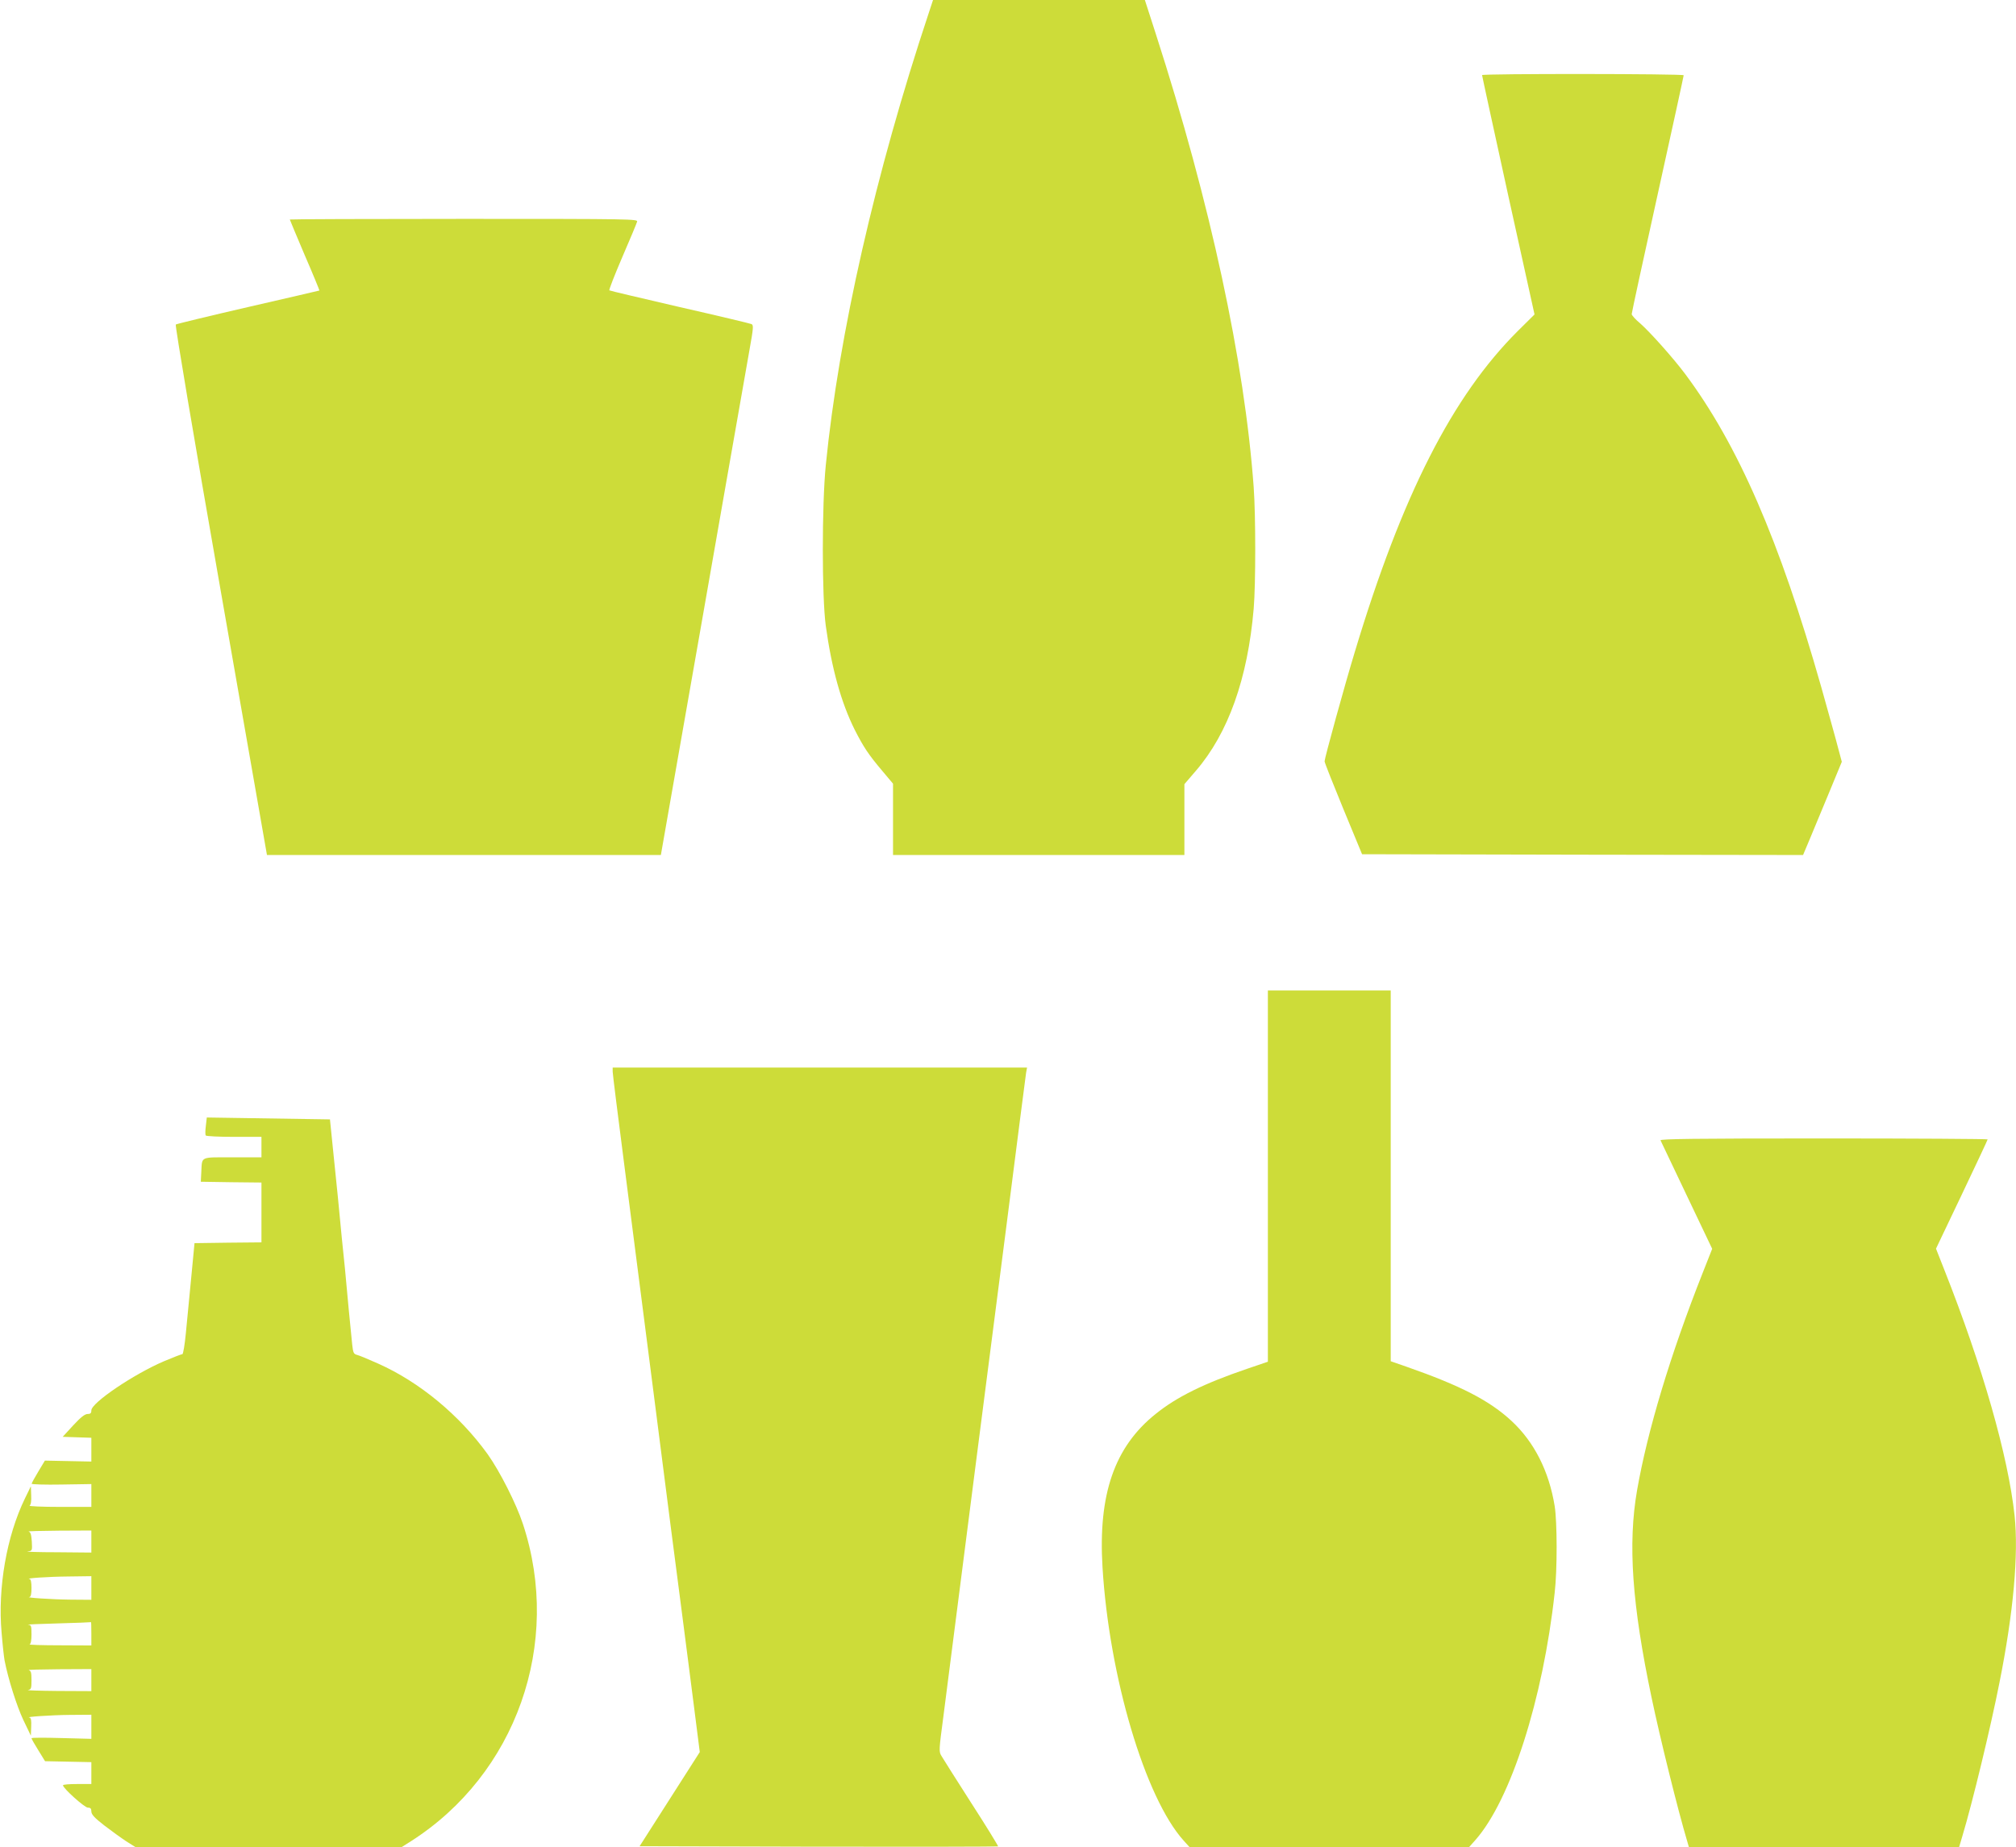
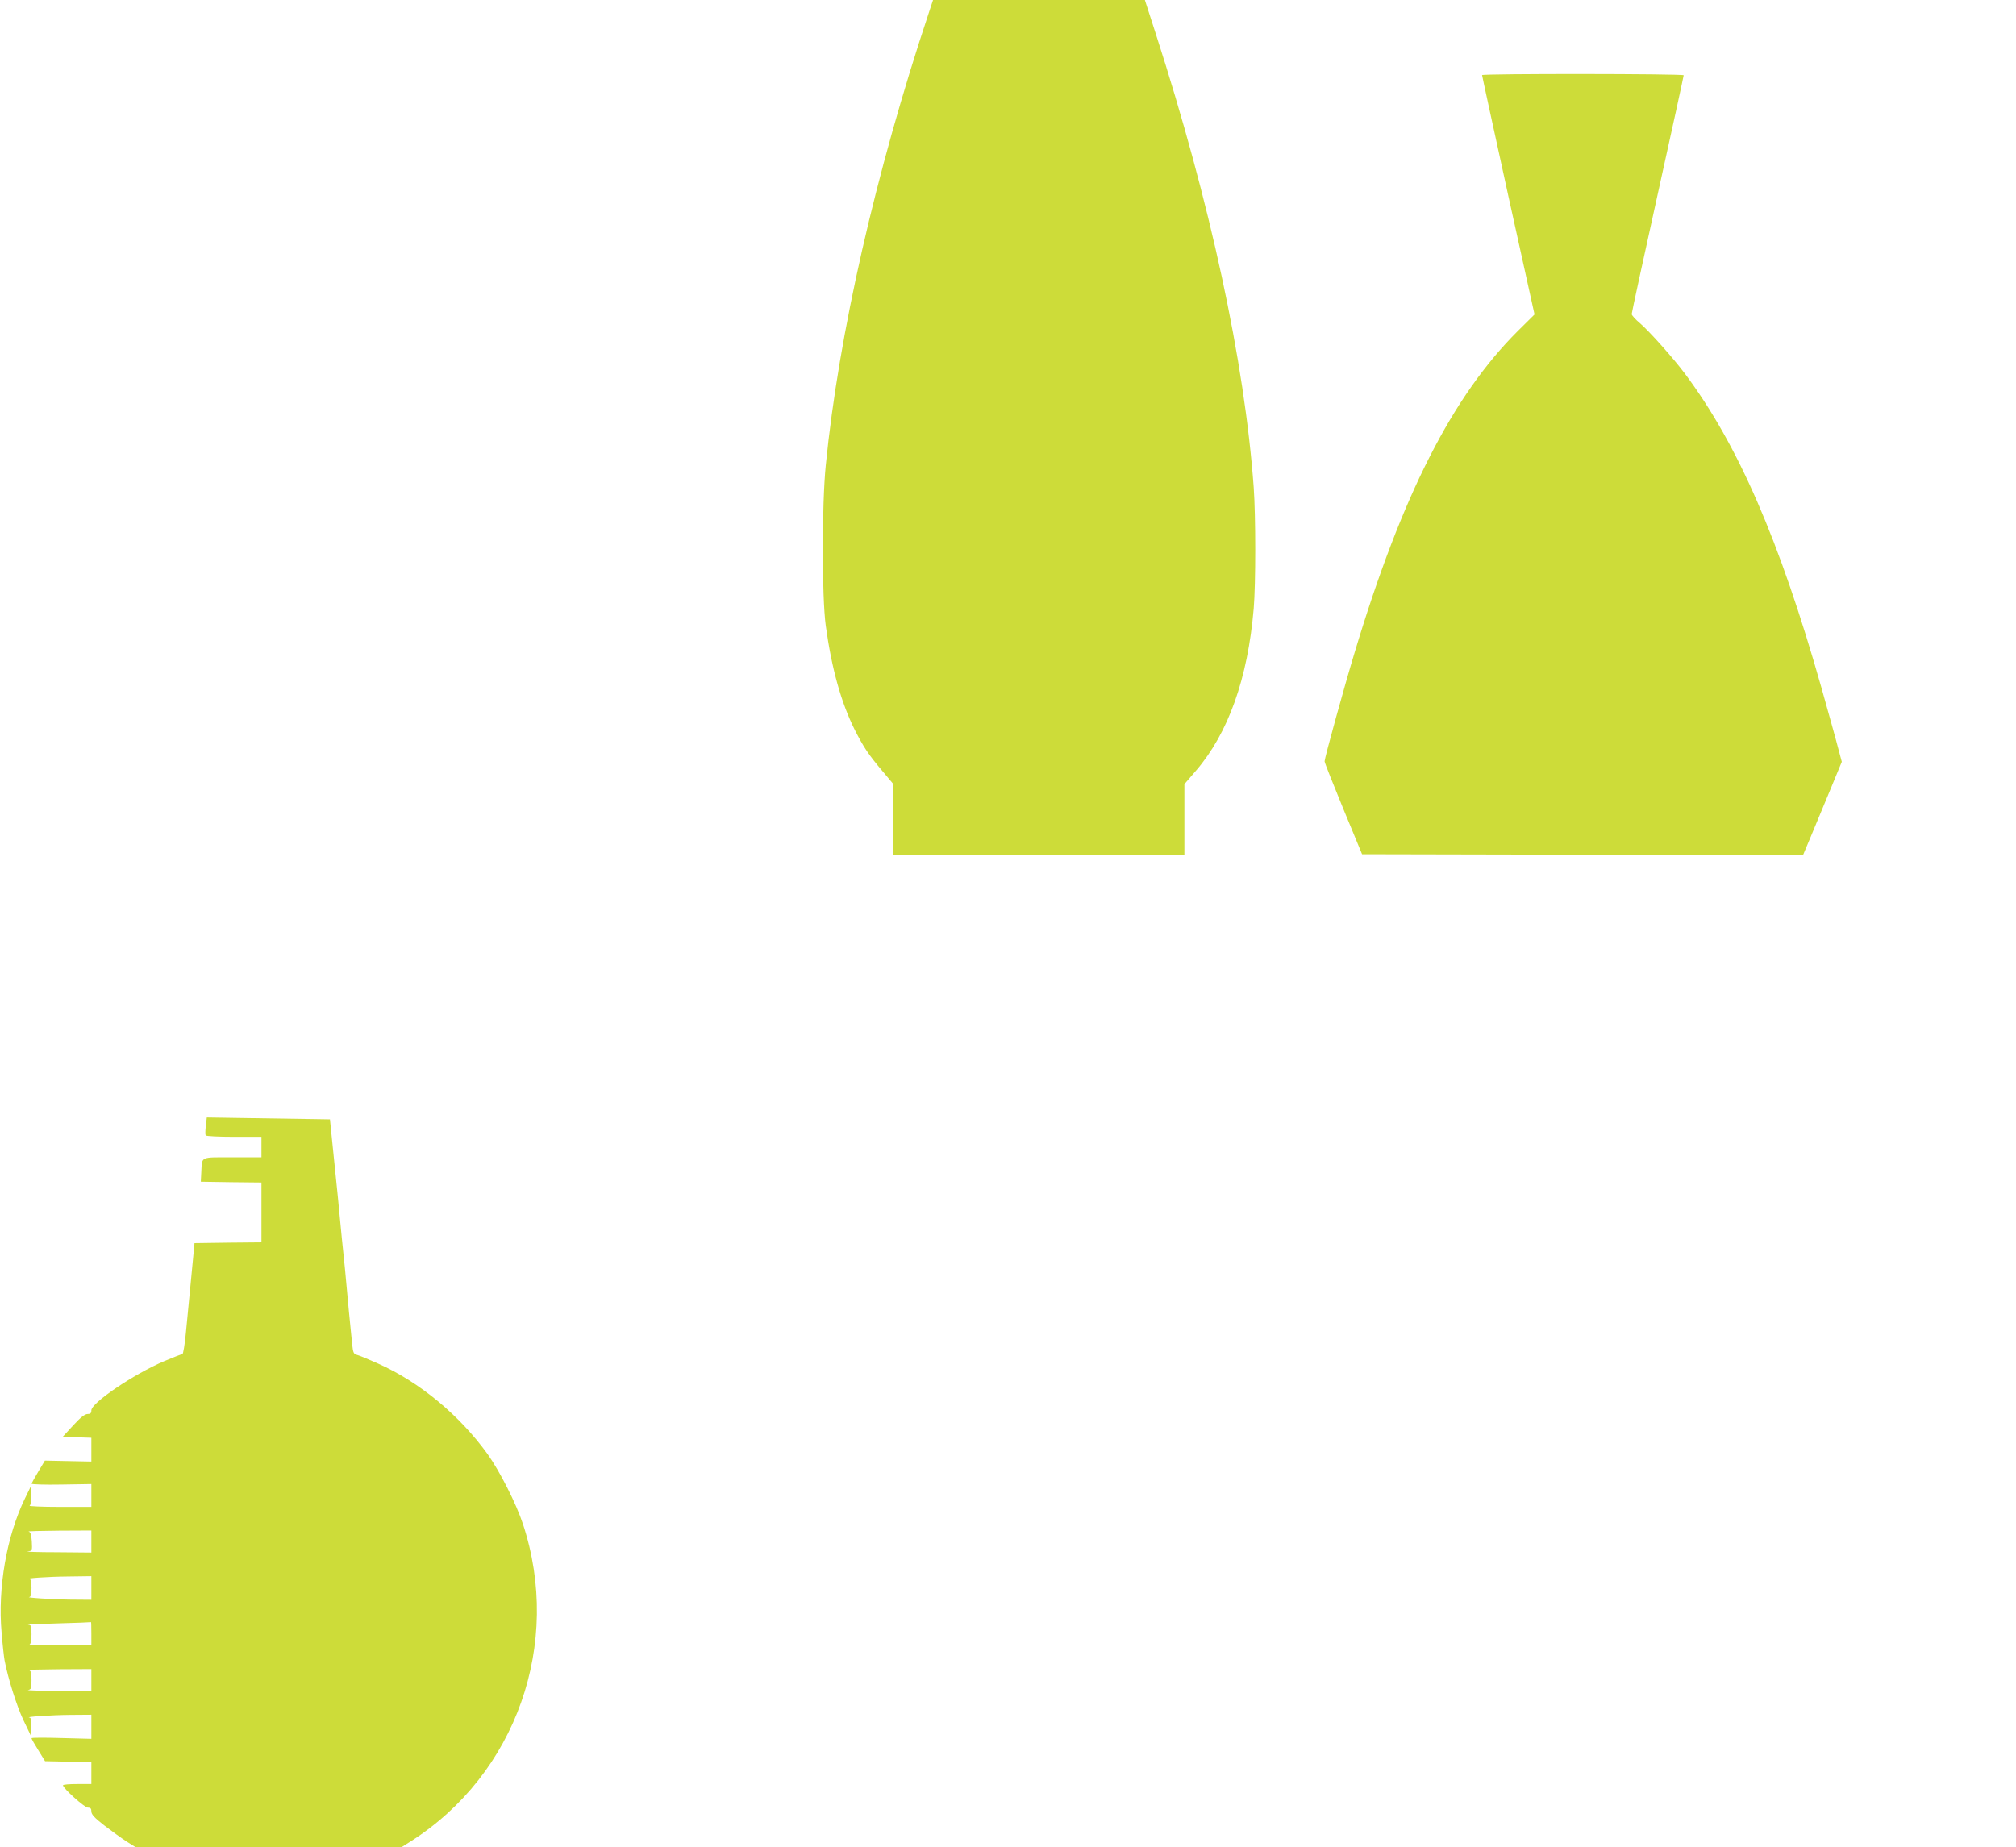
<svg xmlns="http://www.w3.org/2000/svg" version="1.0" width="1280pt" height="1173pt" viewBox="0 0 1280 1173" preserveAspectRatio="xMidYMid meet">
  <g transform="translate(0,1173) scale(0.1,-0.1)" fill="#cddc39" stroke="none">
    <path d="M5897 11648 c-339 -1019 -571 -2039 -654 -2873 -25 -253 -25 -834 0 -1019 37 -269 97 -487 184 -661 56 -110 87 -157 175 -261 l68 -81 0 -227 0 -226 925 0 925 0 0 225 0 225 73 85 c205 238 329 585 367 1030 13 154 13 589 0 770 -58 799 -275 1806 -621 2878 l-70 217 -673 0 -672 0 -27 -82z" />
    <path d="M9410 11253 c0 -5 75 -348 166 -764 l167 -756 -105 -104 c-416 -414 -737 -1045 -1036 -2039 -64 -210 -192 -675 -192 -695 0 -8 54 -144 119 -302 l119 -288 1400 -3 1400 -2 45 107 c25 60 80 193 123 296 l78 189 -23 86 c-12 48 -61 222 -107 387 -265 933 -529 1541 -866 1992 -75 100 -223 266 -285 320 -29 24 -53 51 -53 58 0 8 74 350 165 761 91 411 165 751 165 756 0 10 -1280 11 -1280 1z" />
-     <path d="M1840 10336 c0 -2 43 -104 95 -227 53 -122 94 -223 93 -224 -2 -1 -205 -48 -453 -105 -247 -57 -454 -107 -459 -111 -5 -5 112 -703 285 -1689 l294 -1680 1251 0 1250 0 68 388 c137 778 237 1352 351 2002 64 366 129 735 144 820 25 139 26 156 12 162 -9 4 -214 53 -456 108 -241 56 -442 103 -446 106 -4 2 33 97 82 211 49 113 91 214 94 225 6 17 -29 18 -1099 18 -608 0 -1106 -2 -1106 -4z" />
-     <path d="M8050 4261 l0 -1179 -132 -45 c-273 -93 -446 -178 -581 -287 -261 -209 -365 -510 -337 -972 42 -697 271 -1466 515 -1737 l37 -41 888 0 888 0 41 46 c223 254 428 892 502 1569 17 146 16 449 0 550 -36 222 -130 407 -273 540 -141 131 -324 225 -670 346 l-98 34 0 1178 0 1177 -390 0 -390 0 0 -1179z" />
-     <path d="M3890 4924 c0 -14 34 -285 75 -602 41 -317 108 -842 150 -1167 136 -1062 175 -1366 215 -1670 21 -165 56 -431 76 -591 l37 -291 -191 -299 -191 -299 1136 -3 c625 -1 1138 0 1140 2 2 2 -73 125 -168 272 -95 148 -180 283 -190 300 -19 30 -18 35 11 255 16 123 52 404 80 624 28 220 84 659 125 975 41 316 128 998 195 1515 66 517 122 955 125 973 l6 32 -1316 0 -1315 0 0 -26z" />
    <path d="M1307 4580 c-4 -29 -4 -57 -1 -61 3 -5 84 -9 180 -9 l174 0 0 -65 0 -65 -184 0 c-210 0 -192 8 -198 -95 l-3 -60 193 -3 192 -2 0 -190 0 -190 -212 -2 -213 -3 -21 -220 c-12 -121 -27 -280 -34 -352 -7 -73 -17 -133 -22 -133 -6 0 -58 -20 -117 -45 -192 -82 -461 -264 -461 -312 0 -18 -6 -23 -24 -23 -17 0 -44 -21 -91 -72 l-67 -73 91 -3 91 -3 0 -75 0 -76 -147 3 -148 3 -42 -70 c-23 -38 -42 -73 -42 -77 -1 -4 85 -7 189 -5 l190 3 0 -72 0 -73 -202 0 c-112 0 -197 4 -190 8 8 6 12 28 10 66 l-2 57 -38 -78 c-116 -239 -173 -567 -148 -850 6 -76 15 -156 19 -178 23 -118 77 -289 119 -378 l48 -100 2 56 c2 40 -1 57 -10 59 -38 4 136 16 255 17 l137 1 0 -76 0 -77 -190 5 c-104 3 -190 3 -190 -1 0 -4 19 -38 43 -76 l43 -70 147 -3 147 -3 0 -69 0 -70 -90 0 c-49 0 -90 -3 -90 -8 0 -19 137 -142 158 -142 17 0 22 -6 22 -24 0 -19 19 -40 82 -89 46 -35 109 -81 140 -101 l57 -36 846 0 846 0 57 36 c669 426 963 1257 712 2016 -42 128 -147 335 -224 443 -178 247 -432 458 -695 575 -60 27 -120 52 -133 55 -23 6 -26 13 -32 68 -8 73 -32 325 -46 482 -6 61 -15 148 -20 195 -5 47 -16 164 -25 260 -10 96 -25 246 -34 333 l-16 158 -391 6 -391 6 -6 -53z m-727 -2640 l0 -70 -217 2 c-120 0 -204 3 -188 5 30 4 30 4 27 63 -3 45 -8 60 -20 63 -10 3 76 5 191 6 l207 1 0 -70z m0 -295 l0 -75 -132 1 c-117 1 -295 13 -260 17 8 1 12 21 12 57 0 36 -4 56 -12 57 -37 4 117 15 245 16 l147 2 0 -75z m0 -290 l0 -75 -202 1 c-112 0 -197 3 -190 6 8 3 12 26 12 64 0 54 -2 59 -22 61 -13 1 71 5 187 8 116 3 211 7 213 8 1 1 2 -32 2 -73z m0 -295 l0 -70 -212 1 c-117 1 -203 4 -190 6 20 4 22 10 22 63 0 47 -3 59 -17 63 -10 3 75 5 190 6 l207 1 0 -70z" />
-     <path d="M10543 4488 c3 -7 78 -165 167 -351 l161 -338 -60 -152 c-206 -521 -351 -1004 -417 -1382 -59 -340 -32 -725 92 -1315 54 -259 168 -718 226 -912 l11 -38 858 0 858 0 21 71 c64 213 179 689 235 973 89 445 122 816 96 1061 -41 379 -204 949 -447 1563 l-52 132 164 344 c90 189 164 347 164 350 0 3 -468 6 -1041 6 -829 0 -1040 -3 -1036 -12z" />
  </g>
</svg>